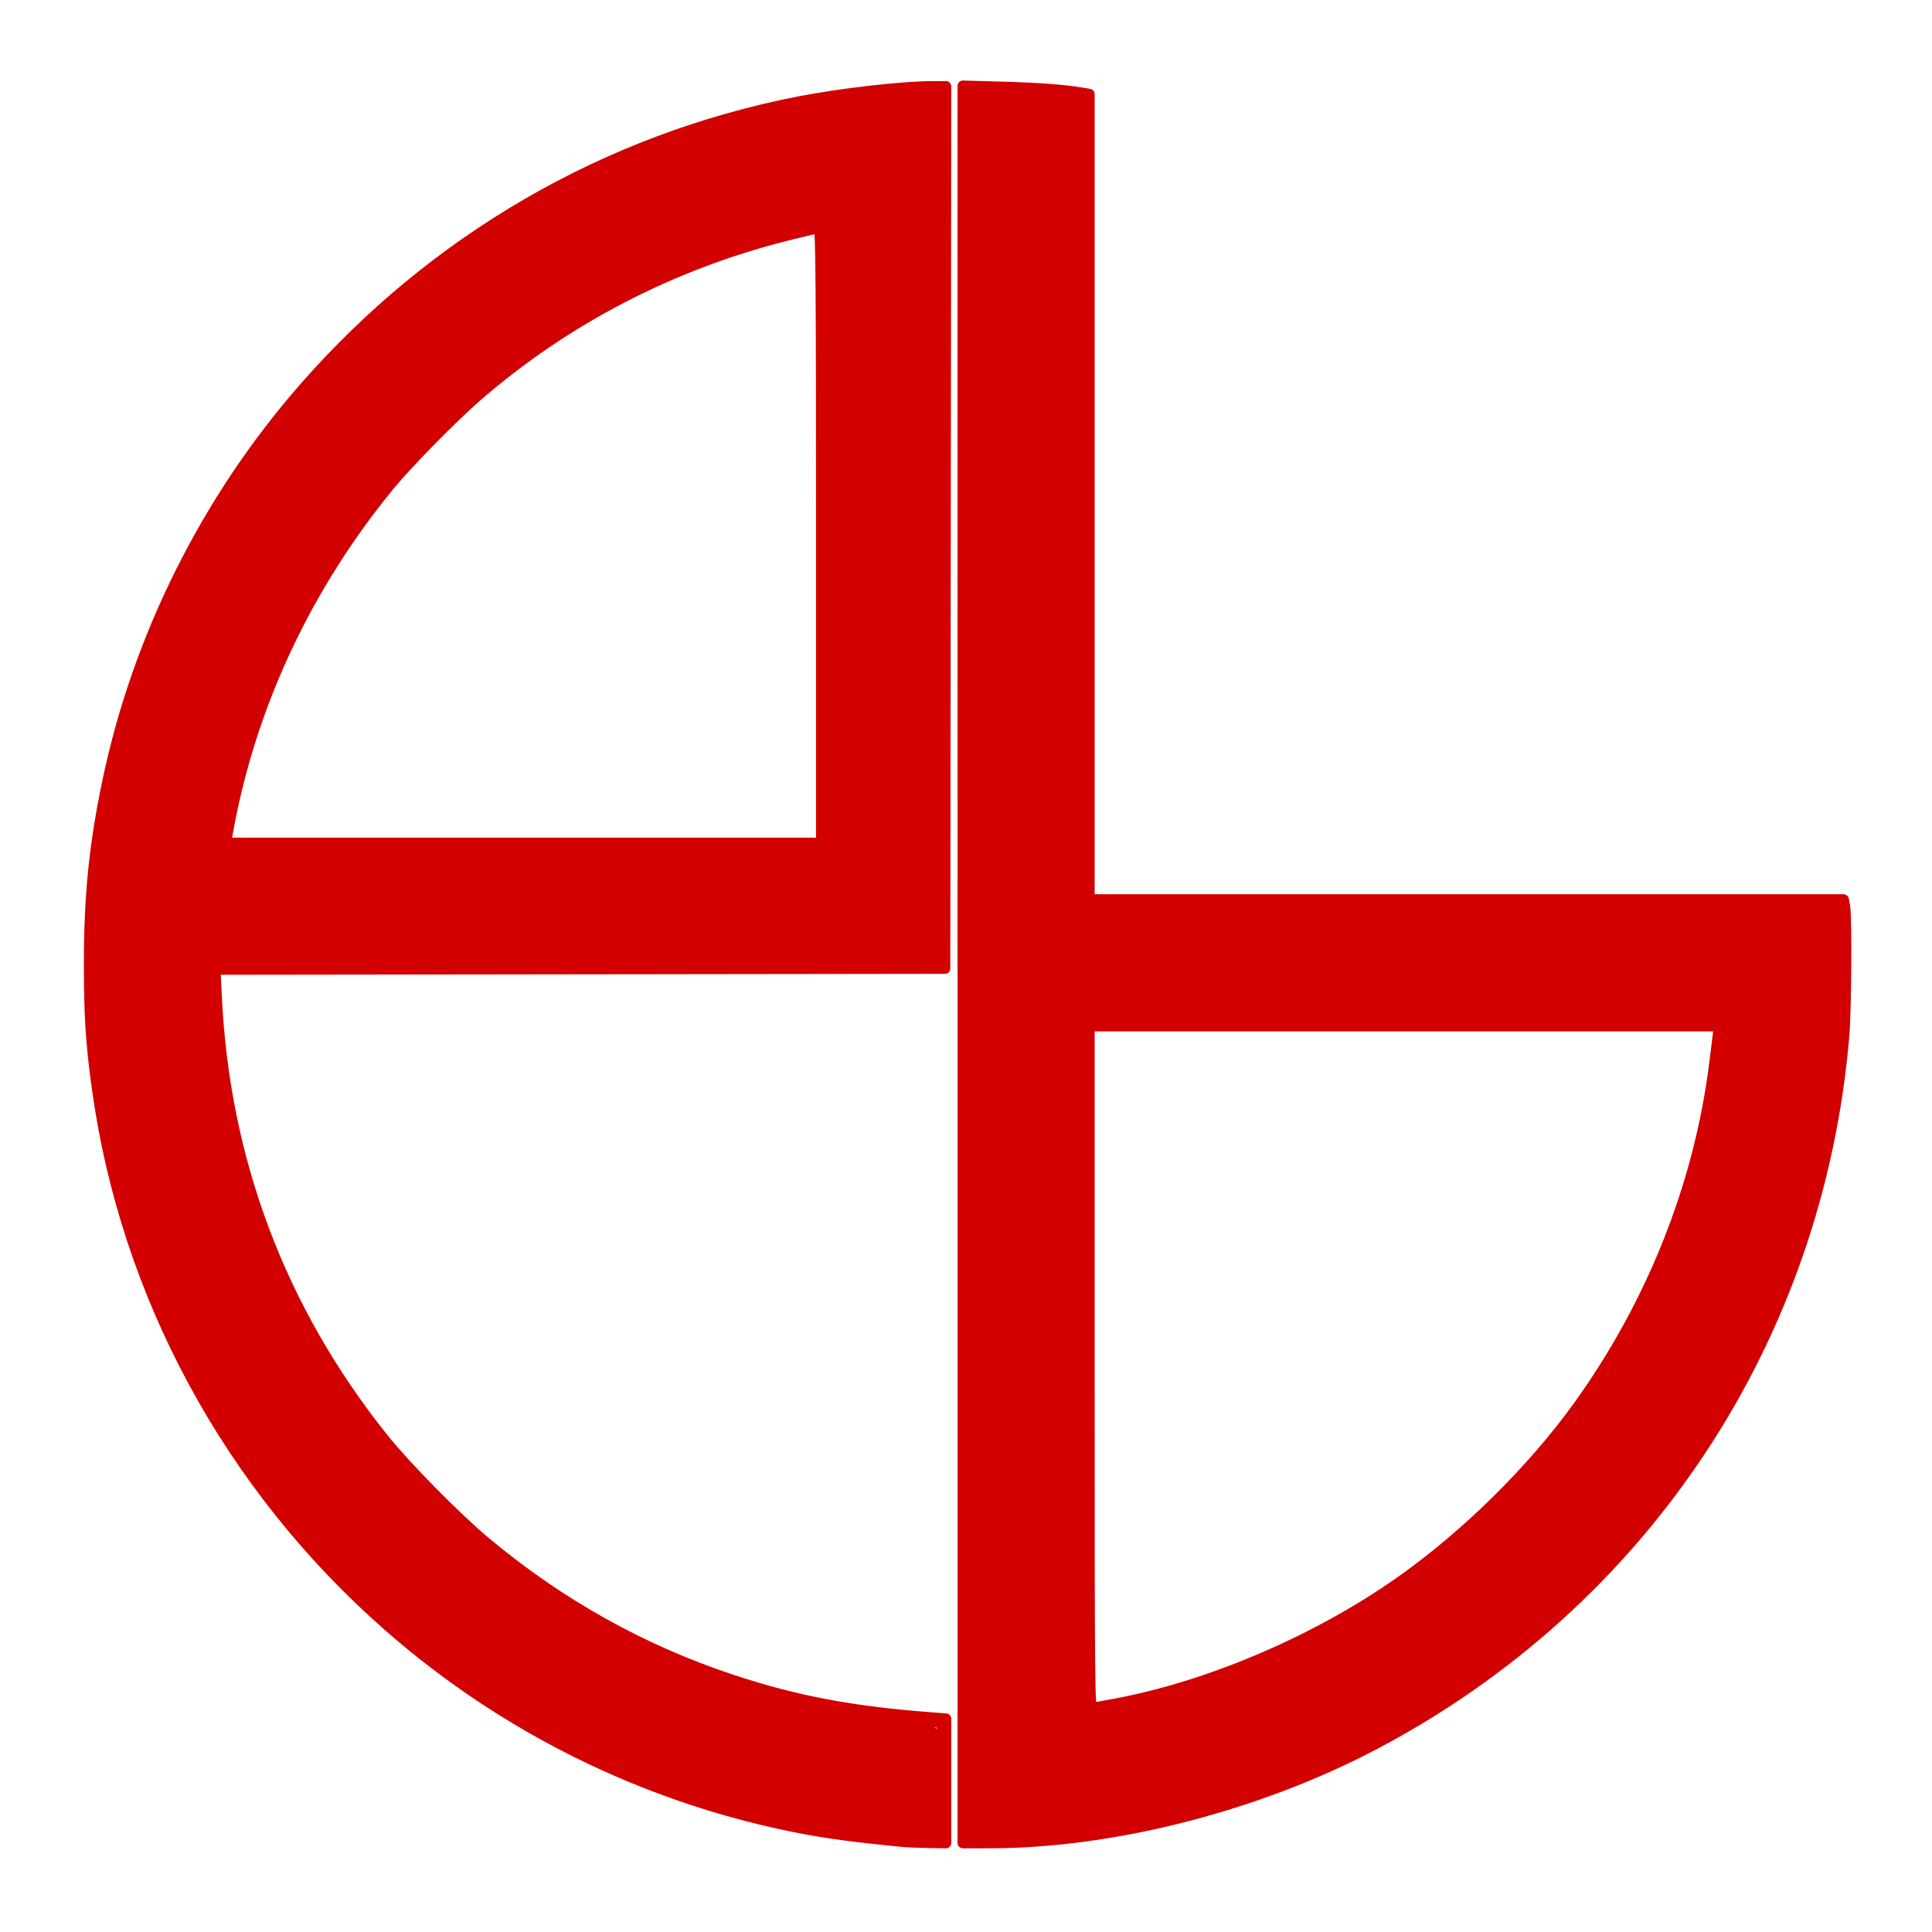
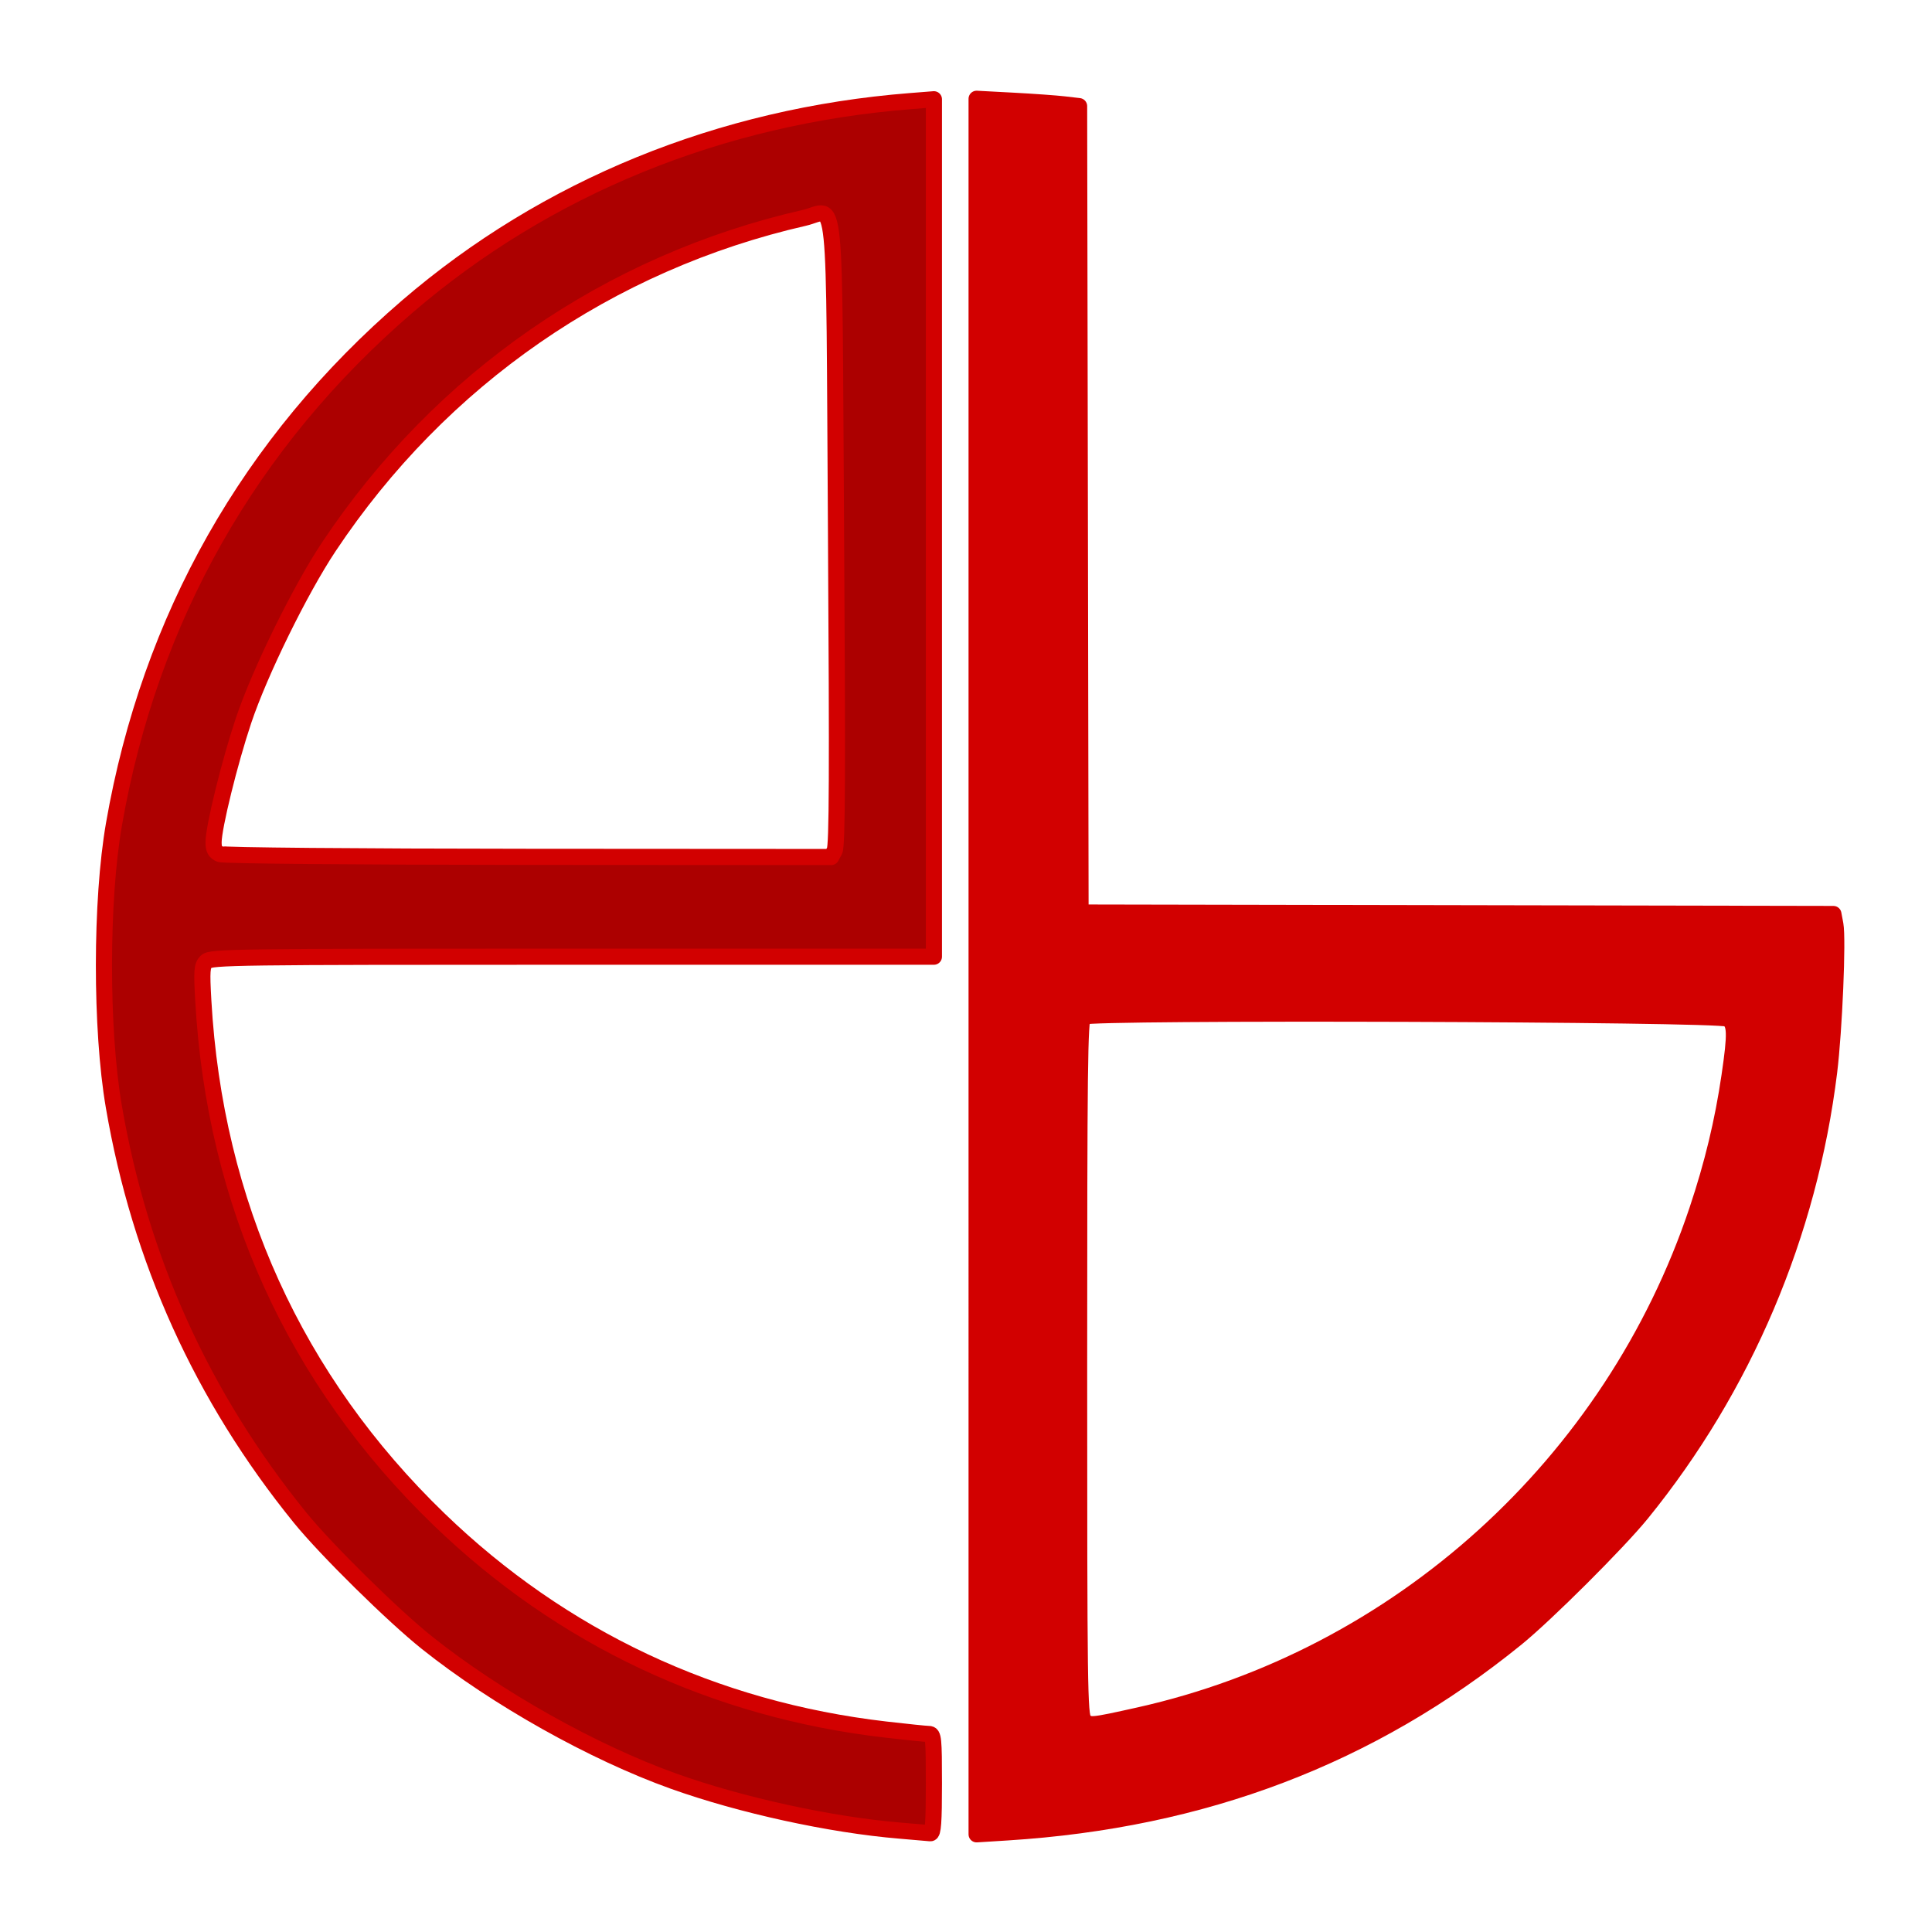
<svg xmlns="http://www.w3.org/2000/svg" xmlns:ns1="http://www.inkscape.org/namespaces/inkscape" xmlns:ns2="http://sodipodi.sourceforge.net/DTD/sodipodi-0.dtd" xmlns:xlink="http://www.w3.org/1999/xlink" width="1024" height="1024" viewBox="0 0 270.933 270.933" version="1.1" id="svg1085" ns1:version="1.1.2 (0a00cf5339, 2022-02-04)" ns2:docname="image2.svg">
  <ns2:namedview id="namedview1087" pagecolor="#ffffff" bordercolor="#666666" borderopacity="1.0" ns1:pageshadow="2" ns1:pageopacity="0.0" ns1:pagecheckerboard="true" ns1:document-units="mm" showgrid="false" width="1024mm" units="px" ns1:showpageshadow="false" ns1:zoom="0.66368547" ns1:cx="558.24636" ns1:cy="561.25984" ns1:window-width="1870" ns1:window-height="1016" ns1:window-x="50" ns1:window-y="0" ns1:window-maximized="1" ns1:current-layer="layer1" ns1:snap-grids="true" />
  <defs id="defs1082">
    <linearGradient id="linearGradient11128" ns1:swatch="solid">
      <stop style="stop-color:#ac0000;stop-opacity:1;" offset="0" id="stop11126" />
    </linearGradient>
    <ns1:path-effect effect="fill_between_many" method="originald" linkedpaths="#g771,0,1" id="path-effect2426" />
    <filter ns1:collect="always" style="color-interpolation-filters:sRGB" id="filter6483" x="-0.005" y="-0.005" width="1.01" height="1.01">
      <feGaussianBlur ns1:collect="always" stdDeviation="0.197" id="feGaussianBlur6485" />
    </filter>
    <linearGradient ns1:collect="always" xlink:href="#linearGradient11128" id="linearGradient11130" x1="11.289" y1="135.241" x2="260.092" y2="135.241" gradientUnits="userSpaceOnUse" />
  </defs>
  <g ns1:label="Layer 1" ns1:groupmode="layer" id="layer1">
    <path ns1:original-d="M 0,0" ns1:path-effect="#path-effect2426" d="M 0,0" id="path2428" style="fill:#c70000;fill-opacity:1;stroke:none;stroke-opacity:1" />
-     <path style="mix-blend-mode:normal;fill:url(#linearGradient11130);fill-opacity:1;fill-rule:evenodd;stroke:#d20000;stroke-width:1.5;stroke-miterlimit:4;stroke-dasharray:none;stroke-opacity:1;filter:url(#filter6483);stroke-linejoin:round" d="m 126.828,258.276 c -7.09,-0.669 -11.414,-1.264 -15.914,-2.19 -20.939,-4.308 -40.318,-13.932 -56.37,-27.995 -22.404,-19.627 -36.968,-46.54 -40.943,-75.663 -0.843,-6.177 -1.089,-10.04 -1.089,-17.143 0,-9.641 0.707,-16.712 2.562,-25.61 4.228,-20.283 13.87,-39.605 27.588,-55.287 18.264,-20.877 42.402,-34.842 69.349,-40.122 5.853,-1.147 14.6,-2.144 18.8,-2.144 h 1.838 l -0.067,61.846 -0.067,61.846 -51.17,0.067 -51.17,0.067 0.18,3.77 c 1.101,23.072 8.984,43.977 23.37,61.977 3.134,3.921 10.237,11.134 14.345,14.567 10.387,8.681 21.945,15.141 34.547,19.311 8.968,2.968 16.724,4.437 27.98,5.3 l 2.051,0.157 v 8.709 8.709 l -2.447,-0.042 c -1.346,-0.023 -2.864,-0.082 -3.373,-0.13 z m 5.292,-8.559 v -8.202 h -0.647 c -0.356,0 -2.172,-0.126 -4.035,-0.279 C 97.905,238.804 71.235,224.588 52.759,201.43 42.798,188.945 35.765,174.258 32.234,158.568 30.752,151.98 29.726,143.533 29.726,137.916 v -2.499 H 80.923 132.119 V 74.033 12.65 h -1.02 c -1.655,0 -7.603,0.506 -10.943,0.931 -20.72,2.638 -40.65,10.639 -57.388,23.04 -9.282,6.877 -18.867,16.463 -25.753,25.757 -13.062,17.63 -21.066,38.387 -23.472,60.867 -0.474,4.43 -0.474,19.647 0,24.077 2.681,25.05 12.083,47.407 28.04,66.675 3.24,3.912 11.483,12.155 15.394,15.394 12.612,10.445 26.091,17.857 41.443,22.791 9.906,3.183 22.905,5.495 32.045,5.699 l 1.654,0.037 z M 31.181,118.483 c -0.214,-0.346 0.462,-3.965 1.606,-8.598 7.404,-29.986 27.868,-55.513 55.679,-69.455 7.868,-3.944 15.365,-6.56 25.663,-8.954 0.51,-0.119 1.076,-0.166 1.257,-0.106 0.261,0.087 0.329,9.171 0.329,43.744 V 118.748 H 73.53 c -27.89,0 -42.241,-0.09 -42.349,-0.265 z M 115.186,75.092 c 0,-35.127 -0.064,-43.127 -0.343,-43.127 -0.188,0 -2.216,0.471 -4.506,1.047 C 94.169,37.076 79.339,44.768 66.91,55.536 63.641,58.369 57.195,64.922 54.702,67.948 43.065,82.075 35.242,98.706 32.02,116.168 l -0.378,2.051 h 41.772 41.772 z m 19.844,60.154 V 12.043 l 5.622,0.157 c 5.029,0.141 8.71,0.421 11.245,0.855 l 0.86,0.147 v 56.477 56.477 h 52.887 52.887 l 0.17,0.907 c 0.274,1.458 0.195,14.533 -0.109,18.143 -3.584,42.58 -28.172,79.646 -65.993,99.485 -16.365,8.584 -36.538,13.741 -53.799,13.754 l -3.77,0.003 z m 9.685,122.402 c 26.131,-2.074 49.534,-11.563 69.69,-28.256 3.912,-3.24 12.155,-11.483 15.394,-15.394 16.68,-20.141 26.183,-43.58 28.256,-69.69 0.299,-3.773 0.366,-14.47 0.103,-16.395 l -0.168,-1.228 h -52.881 -52.881 V 70.209 13.732 l -0.86,-0.142 c -2.335,-0.384 -6.365,-0.702 -10.848,-0.855 l -4.961,-0.169 V 135.243 257.919 h 2.872 c 1.58,0 4.407,-0.122 6.284,-0.271 z m 7.689,-17.633 c -0.097,-0.097 -0.176,-21.885 -0.176,-48.419 v -48.242 h 44.591 c 36.999,0 44.614,0.06 44.726,0.354 0.075,0.195 -0.049,1.951 -0.275,3.903 -3.565,30.762 -20.42,58.428 -46.19,75.817 -12.225,8.249 -25.13,13.542 -39.942,16.383 -2.252,0.432 -2.489,0.45 -2.734,0.204 z m 2.999,-0.886 c 13.467,-2.321 28.907,-8.835 40.884,-17.249 9.316,-6.545 18.674,-15.78 25.175,-24.846 10.284,-14.341 16.892,-31.043 18.988,-47.991 0.234,-1.892 0.475,-3.827 0.535,-4.299 l 0.11,-0.86 h -44.169 -44.169 v 47.907 c 0,45.502 0.023,47.901 0.463,47.771 0.255,-0.075 1.237,-0.27 2.183,-0.433 z" id="path750" />
    <path style="fill:#ac0000;fill-opacity:1;fill-rule:evenodd;stroke:#d20000;stroke-width:8.542;stroke-linejoin:round;stroke-miterlimit:4;stroke-dasharray:none;stroke-opacity:1" d="M 476.129,968.729 C 439.476,965.686 392.074,955.321 356.344,942.536 313.89,927.345 262.644,898.576 226.011,869.369 208.042,855.043 172.429,819.944 158.763,803.091 106.977,739.229 74.072,666.542 60.201,585.368 53.229,544.563 53.277,476.572 60.307,436.201 79.296,327.148 132.157,233.876 215.623,162.147 289.028,99.063 381.162,61.457 481.779,53.51 l 12.431,-0.982 V 279.396 506.264 H 302.962 c -178.411,0 -191.421,0.173 -193.824,2.576 -2.267,2.267 -2.453,4.749 -1.553,20.718 6.047,107.215 48.614,200.887 124.691,274.393 64.952,62.756 145.752,100.809 236.319,111.294 11.188,1.295 21.528,2.356 22.978,2.357 2.411,0.002 2.637,2.263 2.637,26.37 0,20.202 -0.44,26.319 -1.883,26.157 -1.036,-0.116 -8.325,-0.746 -16.197,-1.399 z M 441.663,450.161 c 1.385,-2.588 1.559,-41.366 0.752,-167.625 -1.214,-189.874 0.664,-171.231 -16.849,-167.236 -103.379,23.586 -192.375,85.162 -251.541,174.041 -15.153,22.764 -36.563,66.373 -45.125,91.914 -7.364,21.969 -15.848,56.386 -15.877,64.409 -0.013,3.73 0.815,5.28 3.372,6.308 1.942,0.78 71.77,1.403 163.428,1.458 l 160.038,0.096 z" id="path11187" transform="scale(0.265)" />
    <path style="fill:#d20000;fill-opacity:1;fill-rule:evenodd;stroke:#d20000;stroke-width:8.542;stroke-linejoin:round;stroke-miterlimit:4;stroke-dasharray:none;stroke-opacity:1" d="M 516.811,511.488 V 52.277 l 19.211,1.021 c 10.566,0.561 22.768,1.436 27.116,1.943 l 7.905,0.923 0.382,213.373 0.382,213.373 199.199,0.382 199.199,0.382 1.04,5.541 c 1.446,7.706 -0.596,56.057 -3.293,77.973 -10.558,85.803 -45.03,166.983 -99.241,233.71 -12.463,15.34 -50.715,53.482 -66.372,66.181 -76.883,62.357 -165.338,96.053 -269.329,102.6 l -16.197,1.02 z m 85.884,396.255 c 137.415,-30.649 250.519,-133.018 295.474,-267.429 8.112,-24.254 13.526,-46.743 17.082,-70.961 3.325,-22.645 3.146,-27.875 -1.038,-30.265 -4.806,-2.745 -337.708,-3.832 -340.984,-1.113 -1.875,1.556 -2.176,27.246 -2.176,185.701 0,169.56 0.196,184.112 2.513,186.672 2.841,3.14 3.726,3.061 29.129,-2.605 z" id="path11226" transform="scale(0.265)" />
-     <path style="fill:#d20000;fill-opacity:1;fill-rule:evenodd;stroke:#d20000;stroke-width:8.542;stroke-linejoin:round;stroke-miterlimit:4;stroke-dasharray:none;stroke-opacity:1" d="M 469.349,963.298 C 437.92,959.389 403.556,952.241 375.871,943.854 331.943,930.547 279.21,903.106 237.311,871.75 216.421,856.116 171.648,812.248 156.473,792.544 115.424,739.244 88.021,682.601 72.387,618.735 63.37,581.899 61.6,567.584 60.697,524.183 c -0.945,-45.402 0.785,-69.529 7.277,-101.454 8.451,-41.561 19.275,-72.974 38.971,-113.094 C 173.897,173.251 306.003,79.737 458.048,61.099 c 10.359,-1.27 21.716,-2.641 25.238,-3.047 l 6.404,-0.738 v 222.215 222.215 l -184.952,0.066 c -101.724,0.036 -187.963,0.647 -191.643,1.357 -10.41,2.009 -11.092,3.781 -10.032,26.061 3.573,75.126 26.732,146.499 67.297,207.398 61.942,92.993 157.113,157.214 263.581,177.864 14.478,2.808 48.342,7.635 53.566,7.635 1.802,0 2.183,3.68 2.183,21.094 v 21.094 l -7.91,-0.226 c -4.351,-0.124 -9.944,-0.479 -12.431,-0.788 z M 445.523,452.398 c 2.148,-5.082 2.297,-21.335 1.482,-161.598 -0.915,-157.444 -1.52,-174.038 -6.553,-179.6 -3.432,-3.792 -6.142,-3.506 -30.744,3.245 -73.709,20.227 -139.026,58.538 -190.537,111.756 -30.15,31.149 -51.026,60.309 -69.876,97.603 -19.762,39.1 -26.739,57.696 -36.221,96.537 -7.414,30.374 -6.167,35.663 8.629,36.594 4.747,0.298 79.011,0.671 165.031,0.828 l 156.401,0.285 z" id="path17503" transform="scale(0.265)" />
  </g>
</svg>